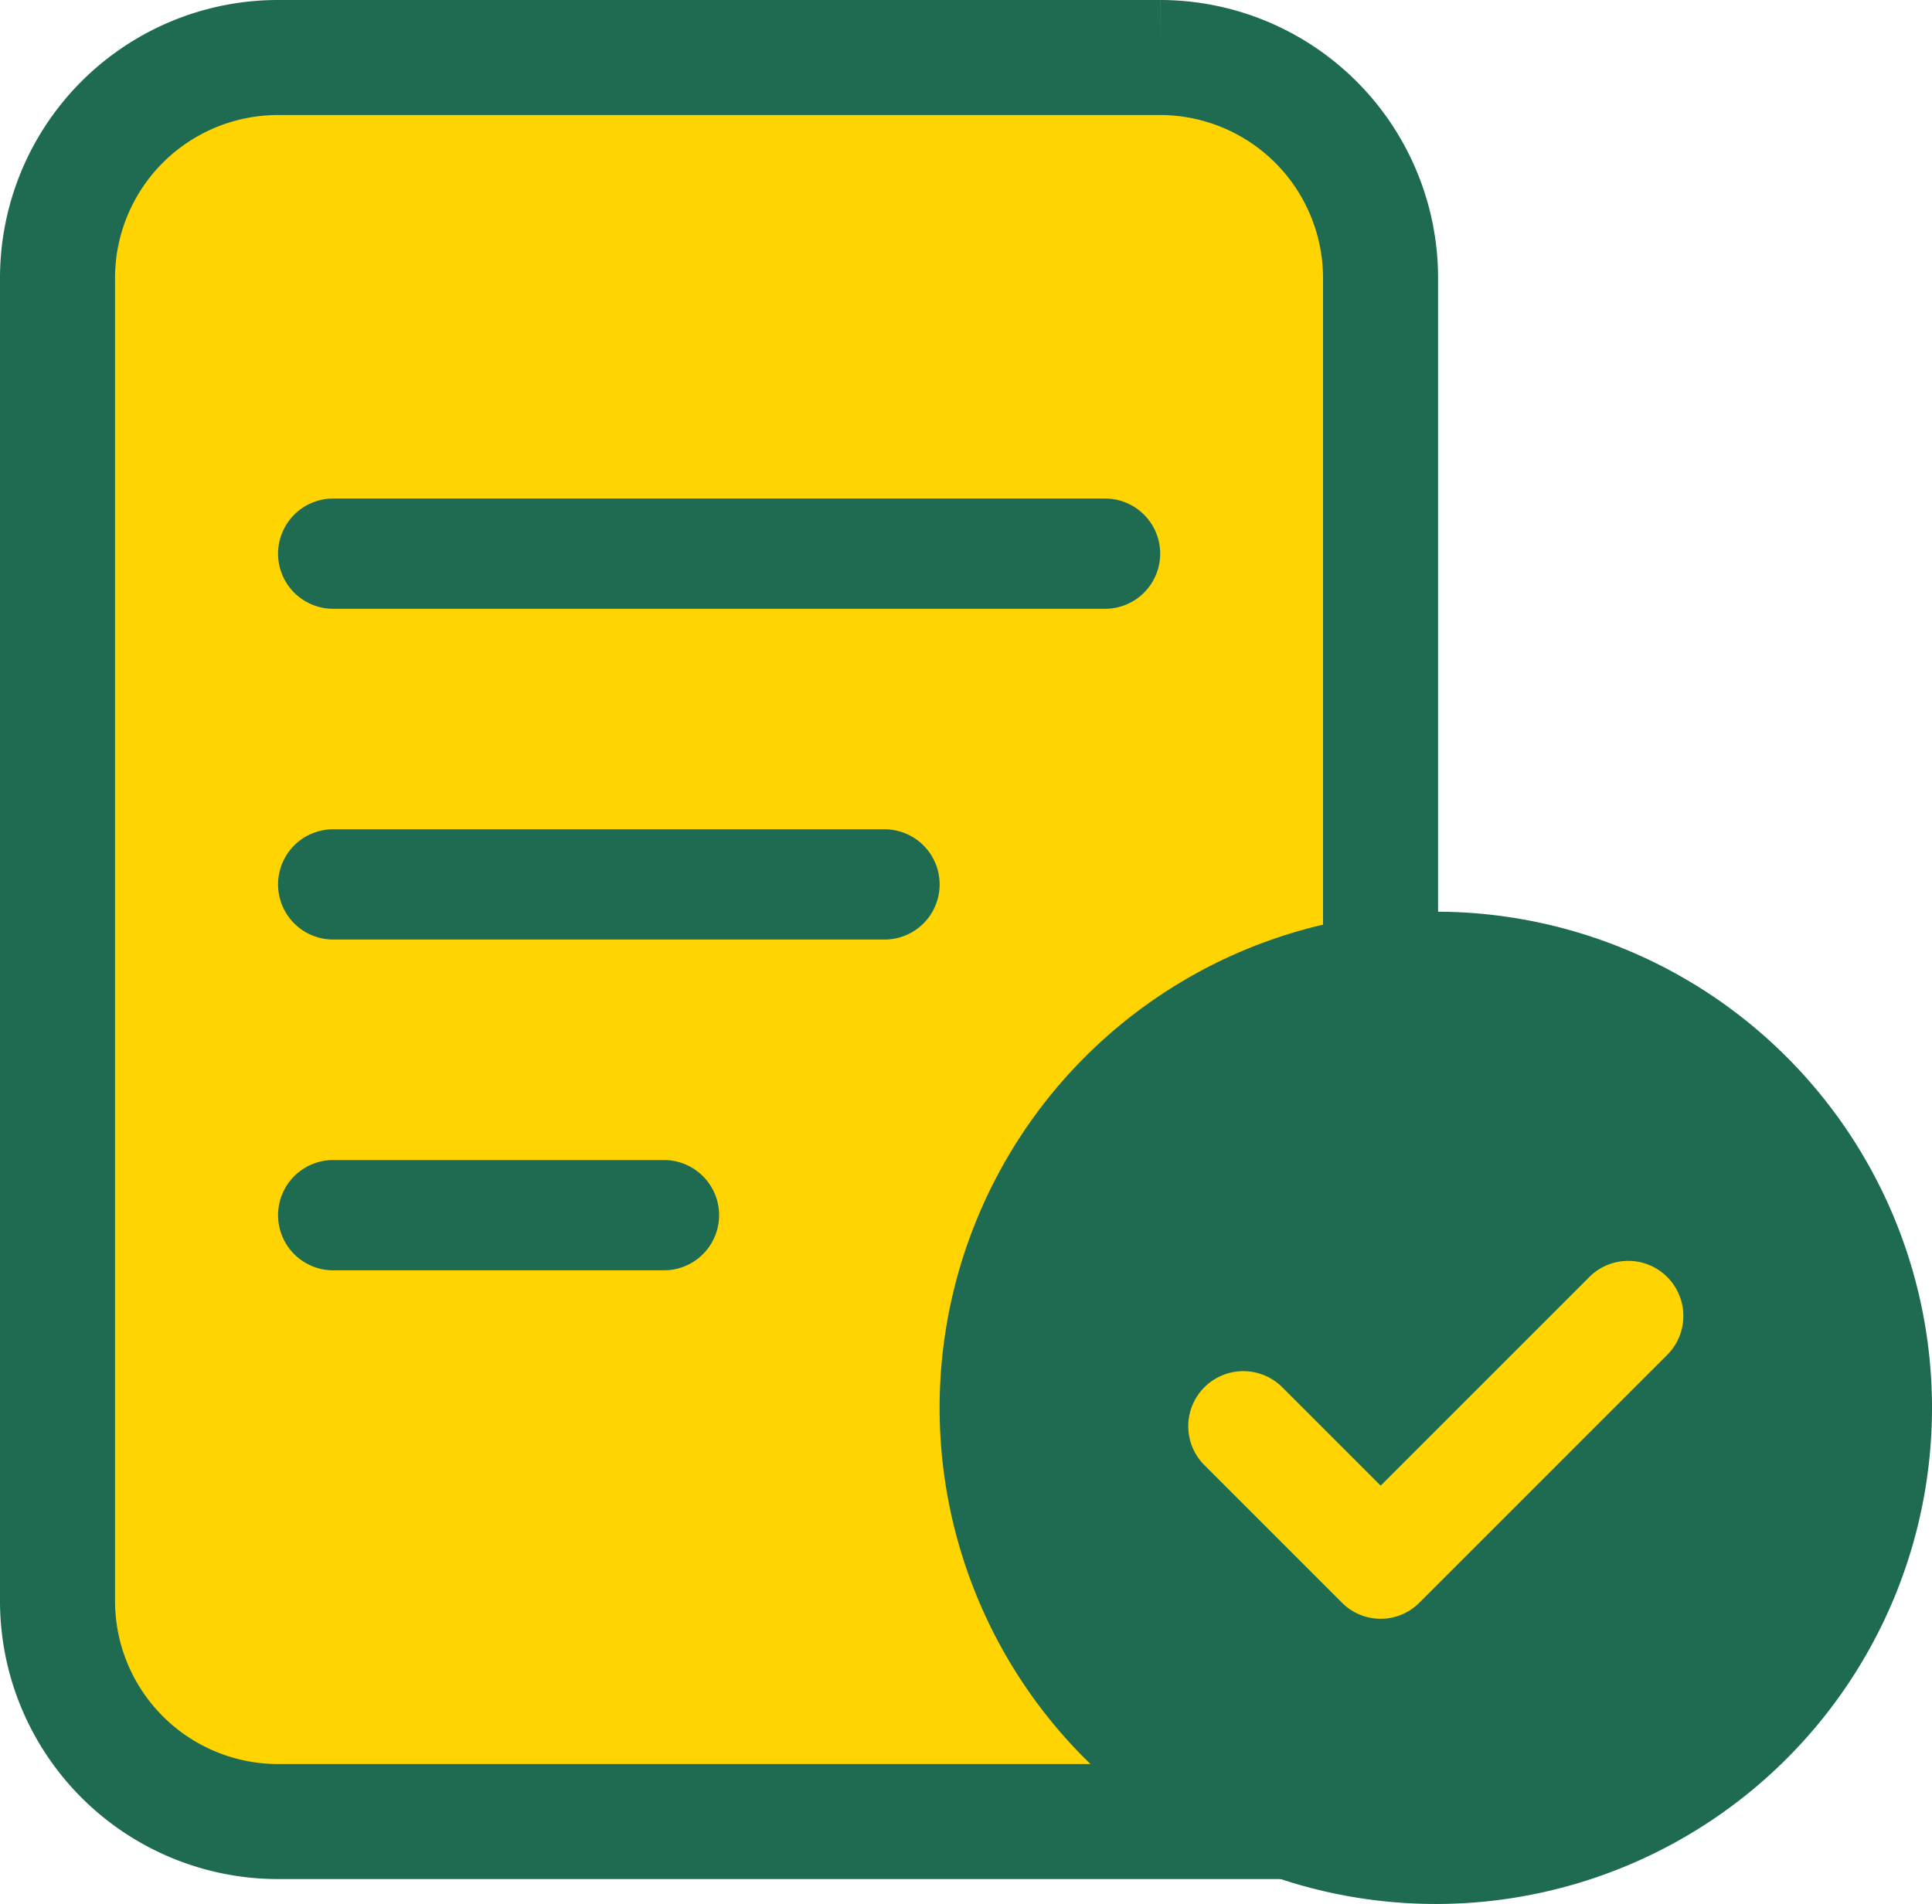
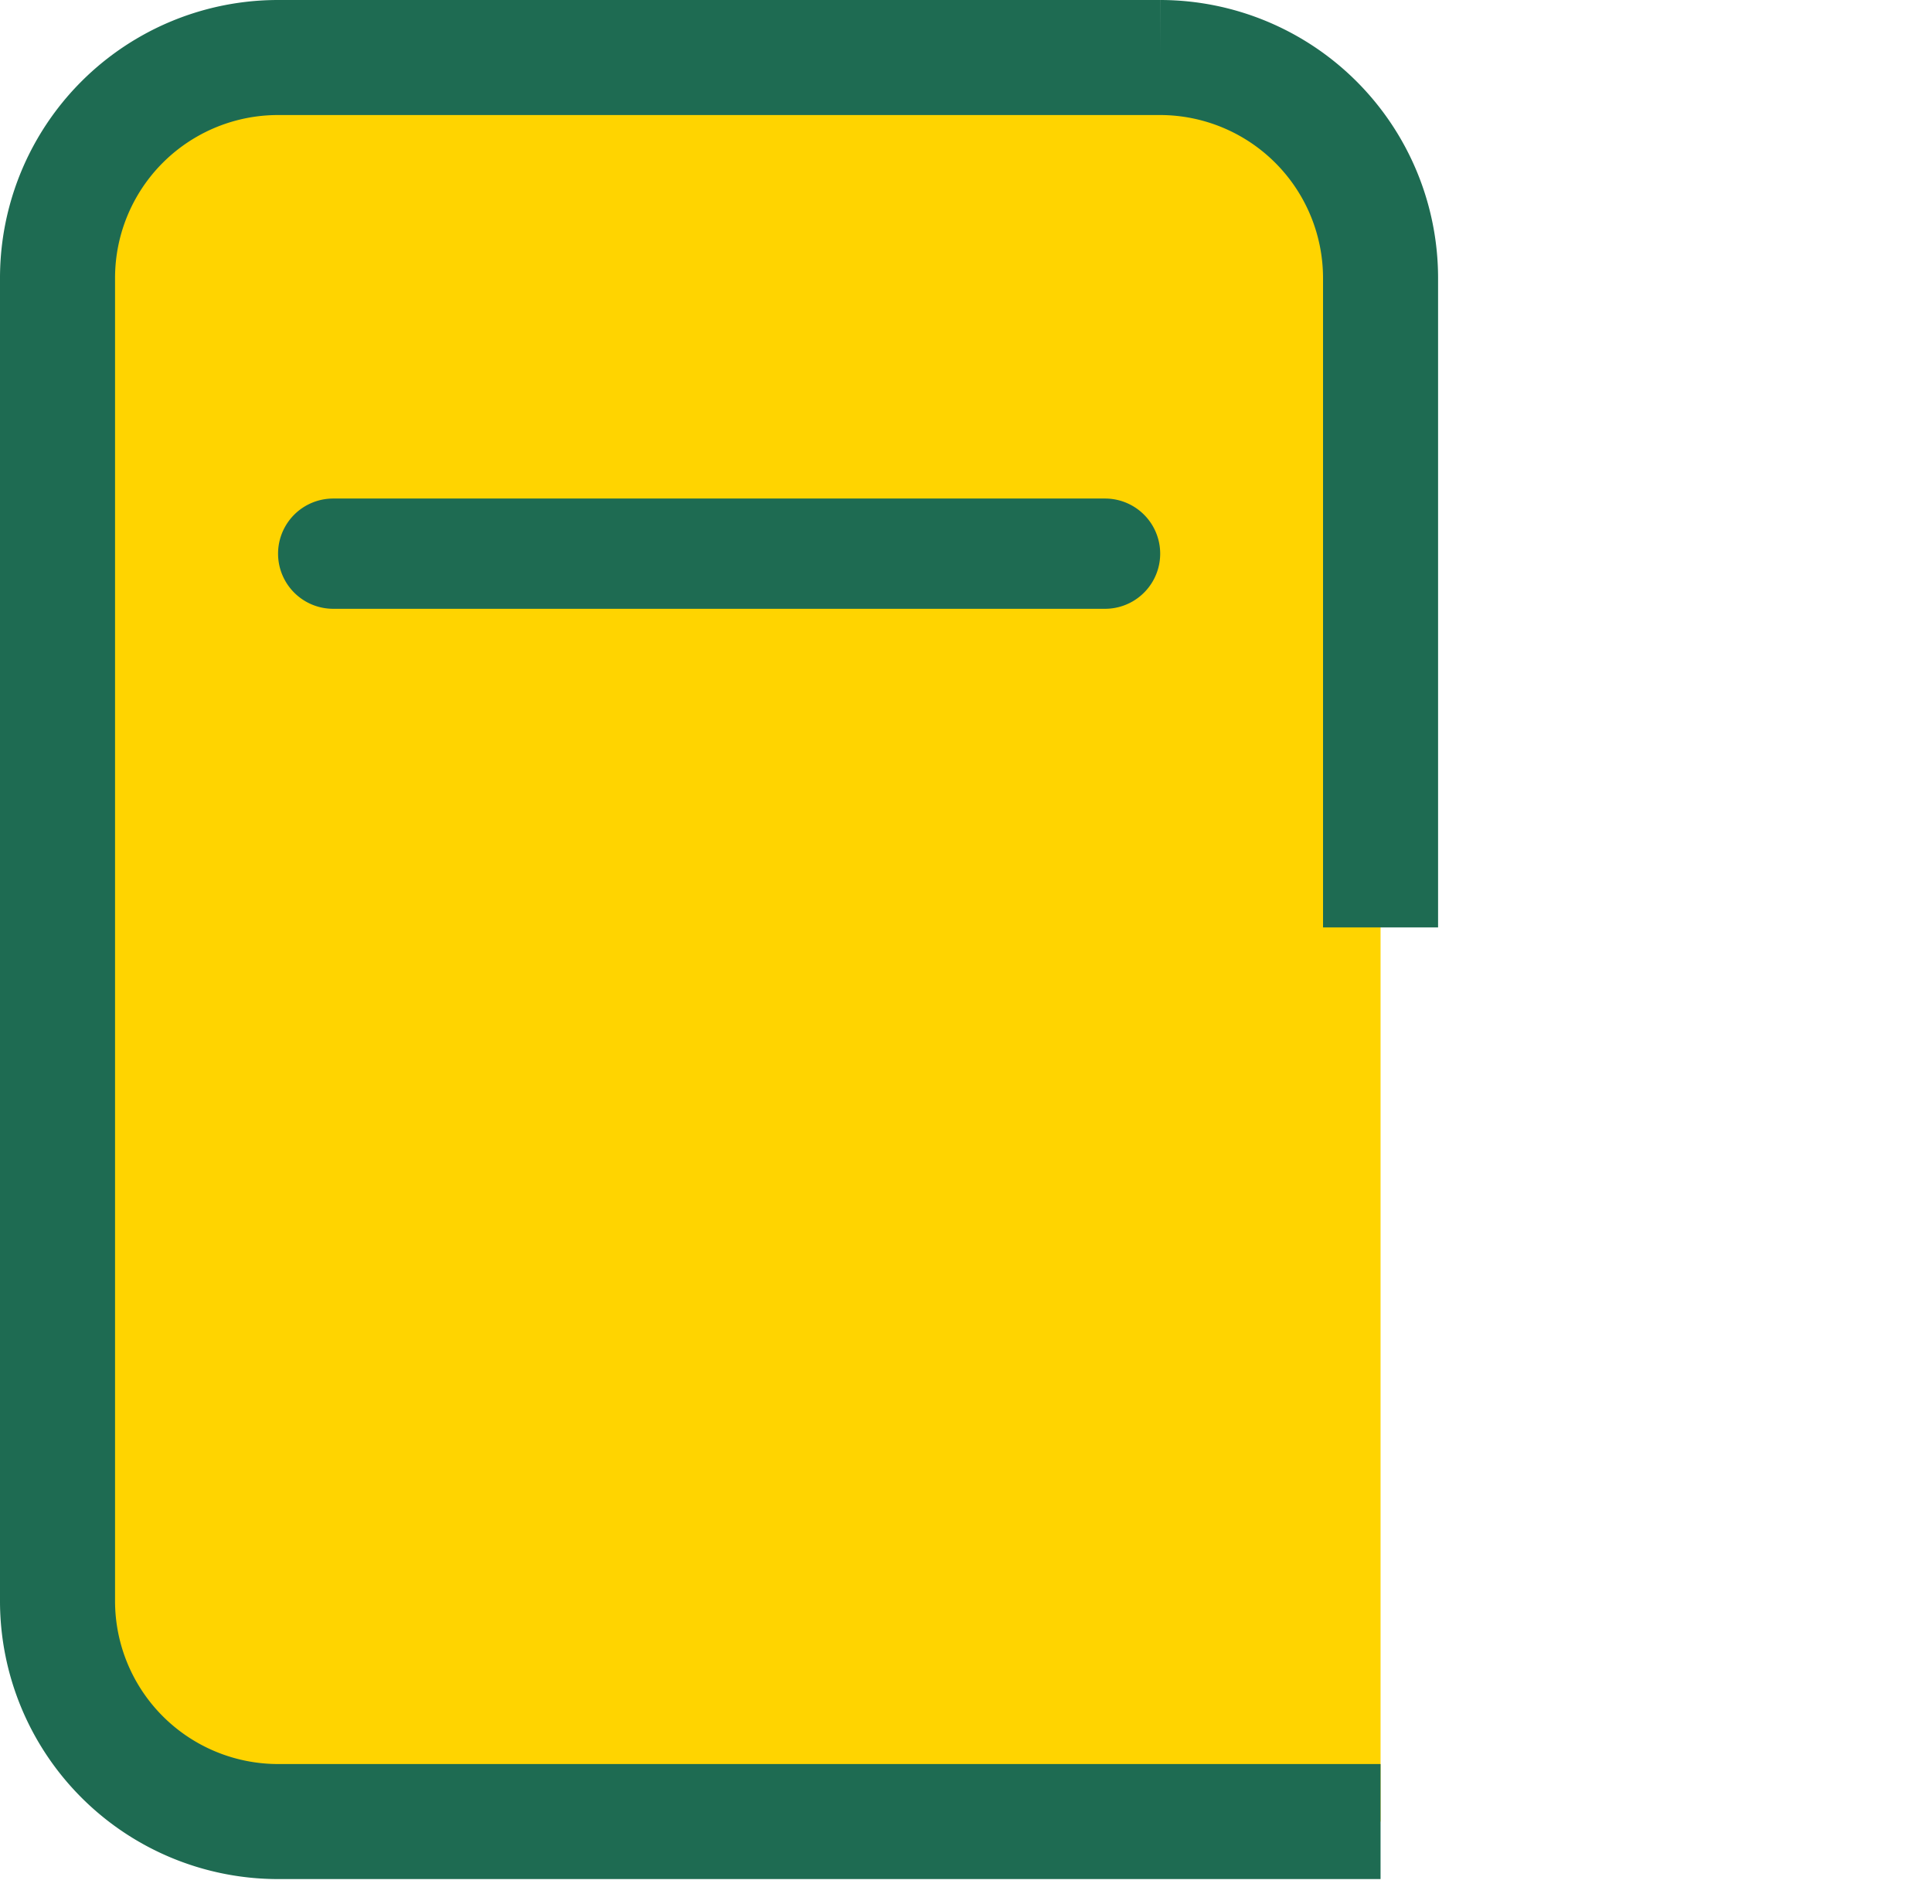
<svg xmlns="http://www.w3.org/2000/svg" width="67.173" height="66.204" viewBox="0 0 67.173 66.204">
  <g id="Group_857" data-name="Group 857" transform="translate(2 2)">
    <path id="Path_2088" data-name="Path 2088" d="M46,61.339H7.667A7.671,7.671,0,0,1,0,53.672v-46A7.667,7.667,0,0,1,7.667,0h30.67A7.671,7.671,0,0,1,46,7.667V30.249" fill="#ffd400" stroke="#1e6b52" stroke-width="4" />
    <path id="Path_2089" data-name="Path 2089" d="M65.917,128a1.917,1.917,0,0,0,0,3.834H92.753a1.917,1.917,0,1,0,0-3.834Z" transform="translate(-56.332 -112.665)" fill="#1e6b52" />
-     <path id="Path_2090" data-name="Path 2090" d="M65.917,227.834H85.085a1.917,1.917,0,1,0,0-3.834H65.917a1.917,1.917,0,0,0,0,3.834" transform="translate(-56.332 -197.164)" fill="#1e6b52" />
-     <path id="Path_2091" data-name="Path 2091" d="M65.917,323.834h11.5a1.917,1.917,0,1,0,0-3.834h-11.5a1.917,1.917,0,1,0,0,3.834" transform="translate(-56.332 -281.663)" fill="#1e6b52" />
-     <path id="Path_2092" data-name="Path 2092" d="M256,265.167a17.252,17.252,0,1,1,17.252,17.252A17.256,17.256,0,0,1,256,265.167" transform="translate(-225.331 -218.214)" fill="#1e6b52" />
-     <path id="Path_2093" data-name="Path 2093" d="M344.667,352.353a1.915,1.915,0,0,0-2.708-2.708l-7.272,7.272-3.438-3.438a1.915,1.915,0,0,0-2.708,2.708l4.792,4.792a1.9,1.9,0,0,0,2.708,0Z" transform="translate(-288.683 -307.258)" fill="#ffd400" />
    <rect id="Rectangle_1551" data-name="Rectangle 1551" width="65.173" height="64.204" fill="none" />
  </g>
</svg>